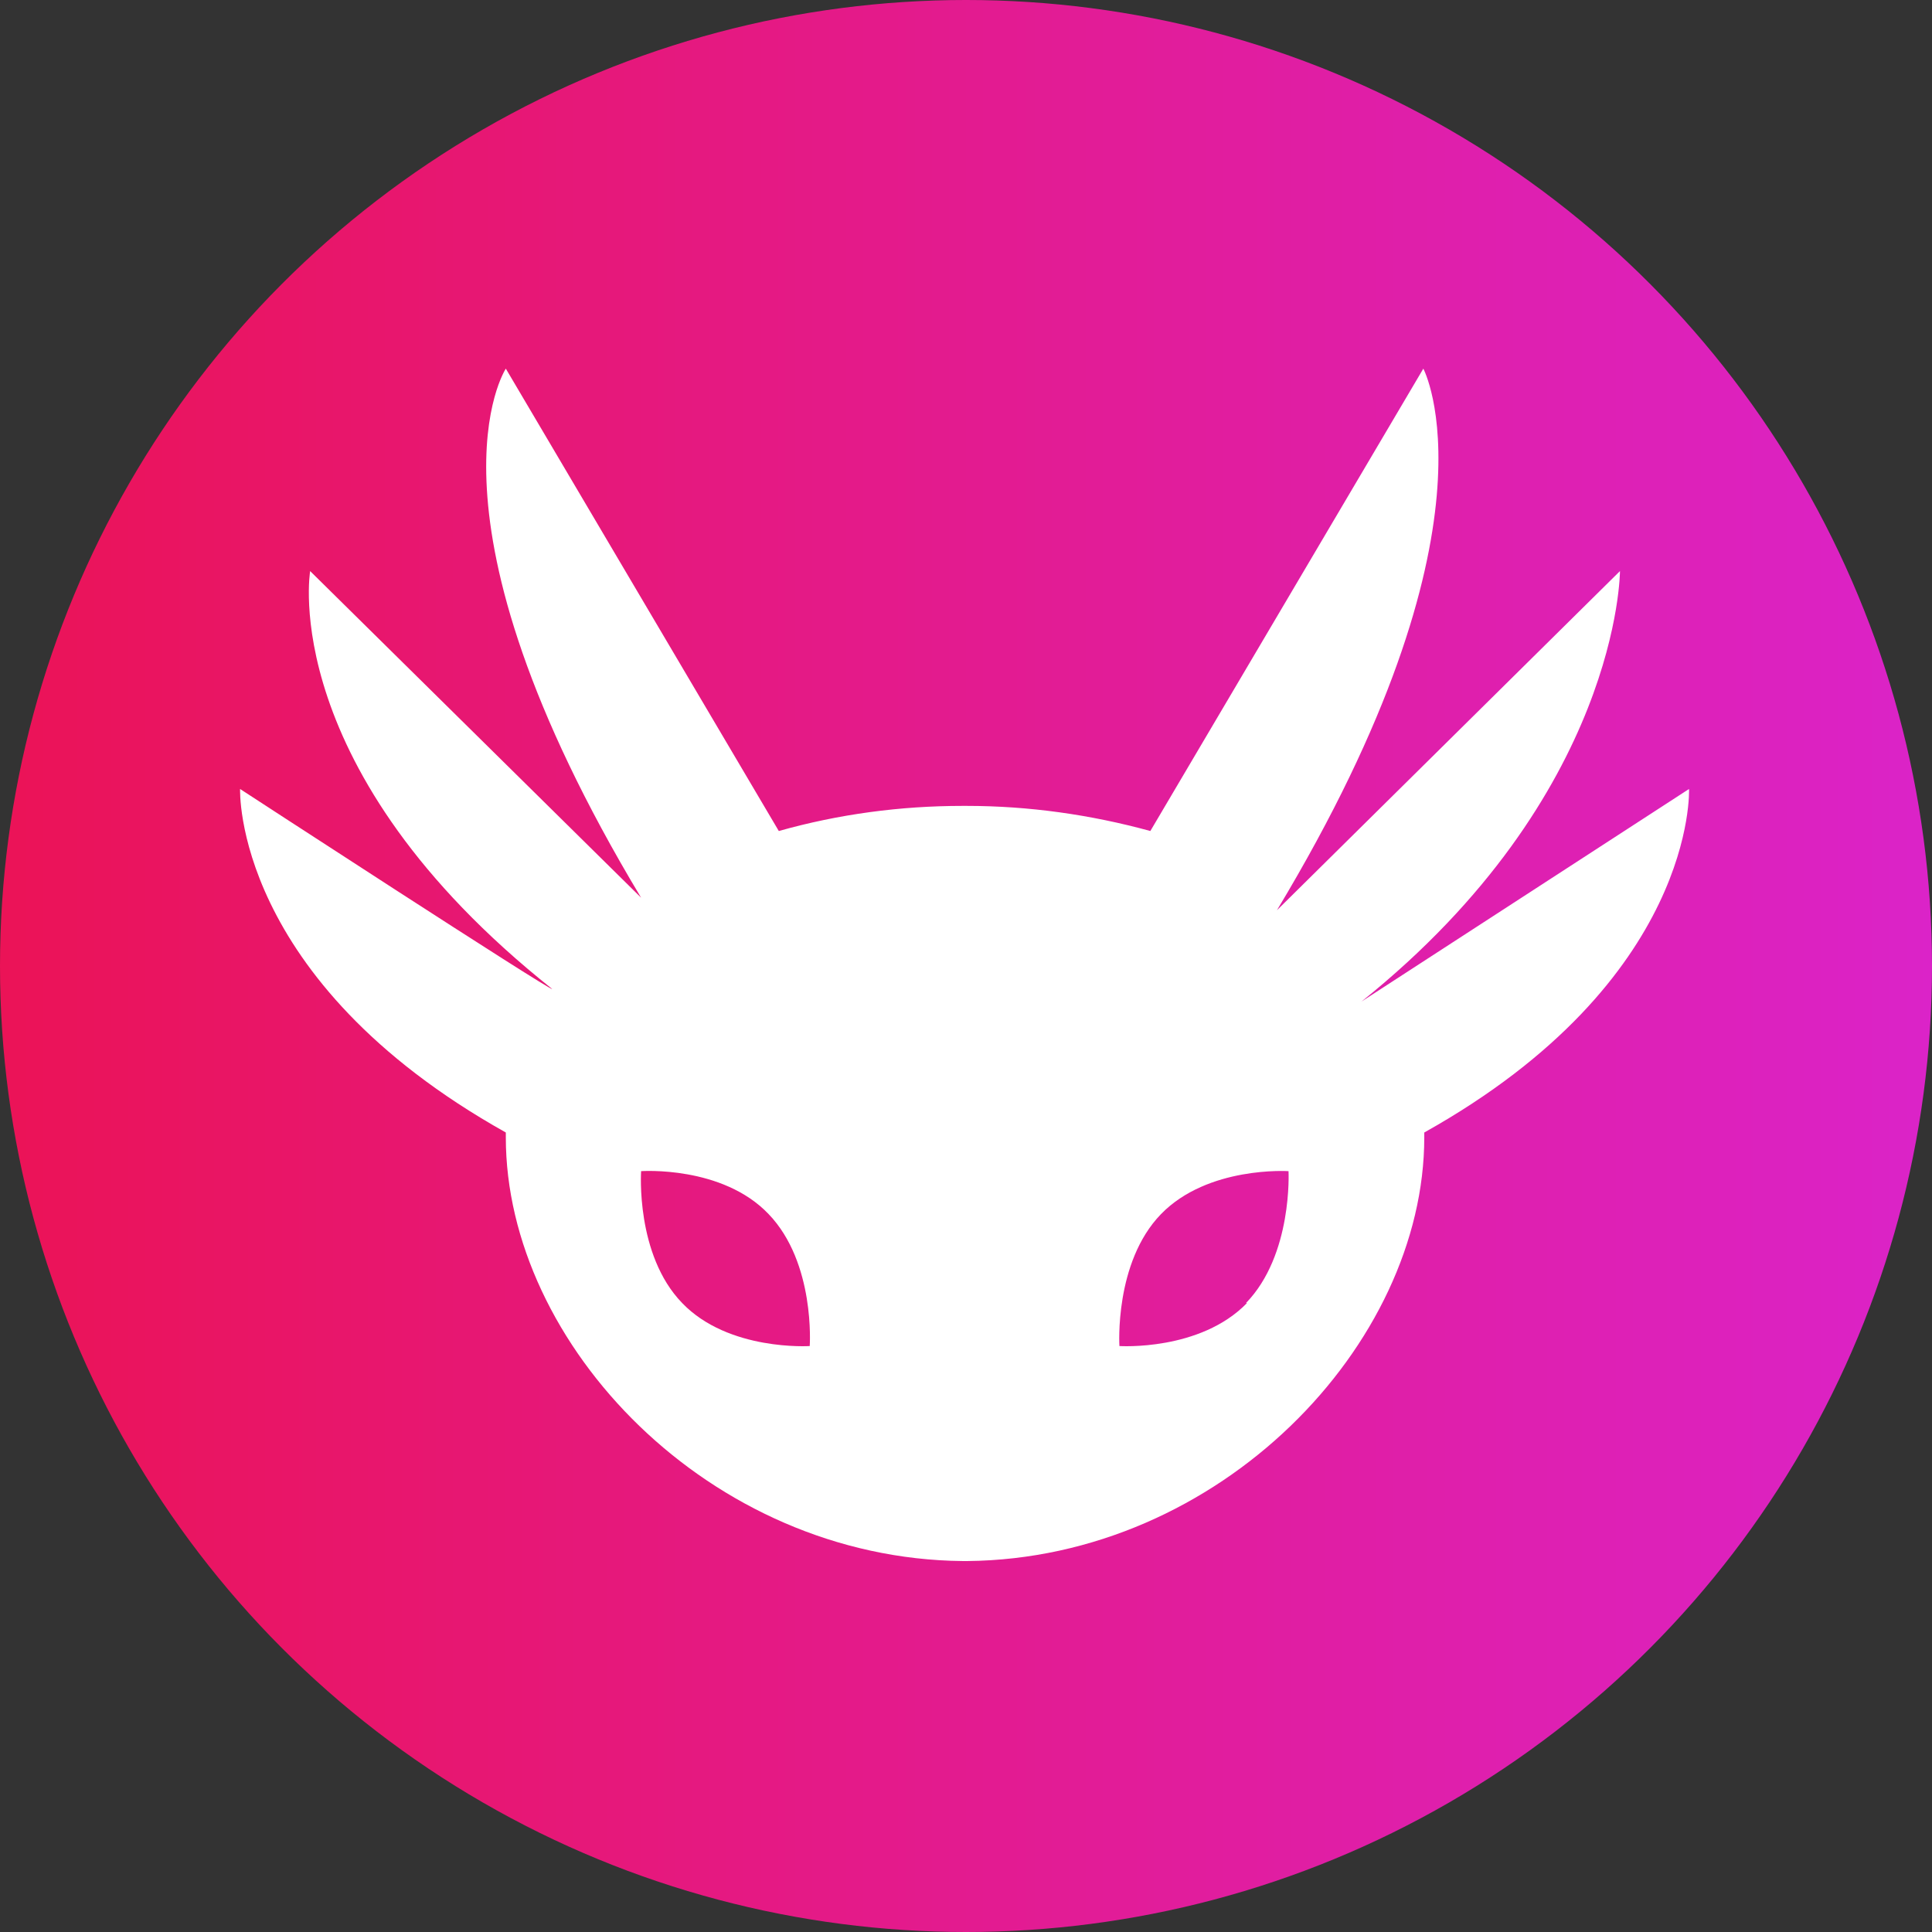
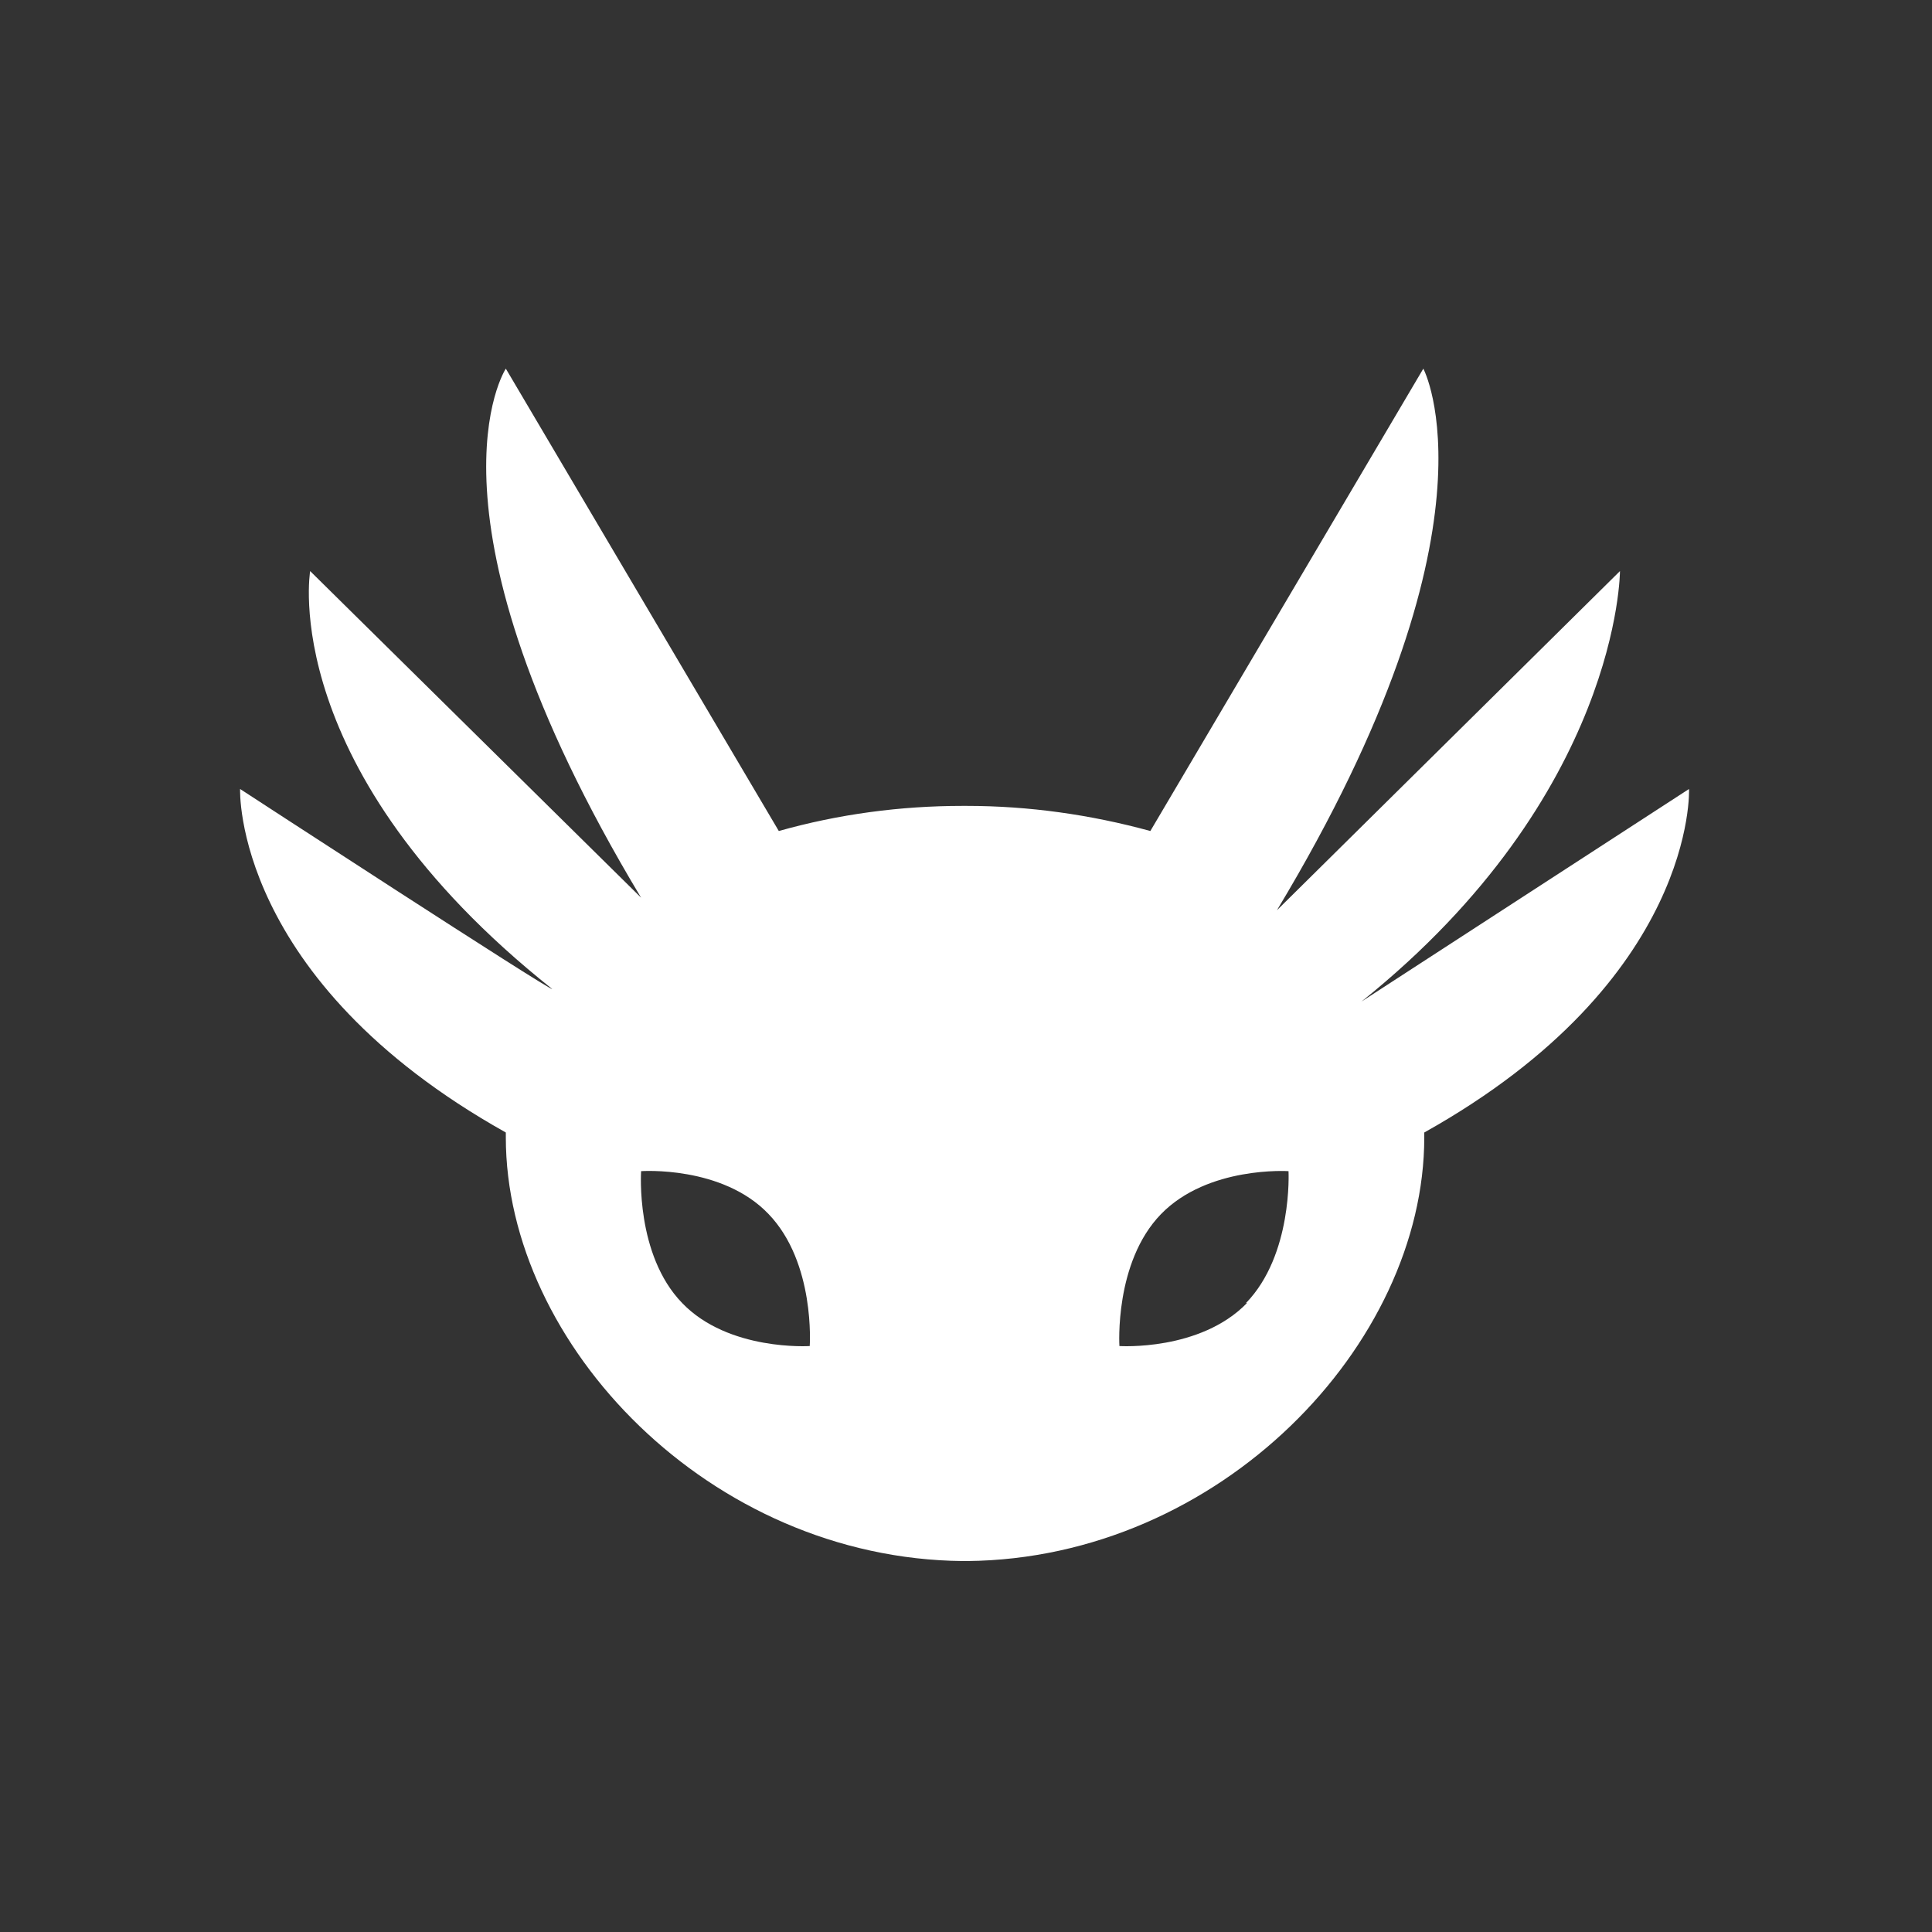
<svg xmlns="http://www.w3.org/2000/svg" id="Layer_1" data-name="Layer 1" viewBox="0 0 300 300">
  <rect x="0" y="0" width="300" height="300" fill="#333333" stroke="none" />
  <defs>
    <style>
      .cls-1 {
        fill: url(#linear-gradient);
      }

      .cls-2 {
        fill: #fff;
      }
    </style>
    <linearGradient id="linear-gradient" x1="0" y1="150" x2="300" y2="150" gradientUnits="userSpaceOnUse">
      <stop offset="0" stop-color="#eb1357" />
      <stop offset="1" stop-color="#db23c8" />
    </linearGradient>
  </defs>
-   <circle class="cls-1" cx="150" cy="150" r="150" />
  <path class="cls-2" d="M262.275,122.512l-50.865,33.01c40.137-32.185,40.137-66.845,40.137-66.845l-53.266,52.666c35.861-59.568,22.732-84.1,22.732-84.1l-42.388,71.797c-9.303-2.551-18.906-3.901-28.509-3.901h-.675c-9.603,0-19.206,1.275-28.509,3.901l-42.388-71.797s-14.854,22.507,21.006,82.15l-51.39-50.715s-5.252,30.834,37.586,64.894c-.225.375-48.465-31.059-48.465-31.059,0,0-1.2,29.559,41.262,53.341v.75c0,32.185,31.659,65.42,70.971,65.795h.675c39.237-.375,70.971-33.61,70.971-65.795v-.75c42.388-23.707,41.112-53.341,41.112-53.341ZM125.734,209.013s-12.604.825-19.806-6.677c-7.277-7.502-6.377-20.481-6.377-20.481,0,0,12.604-.9,19.806,6.677,7.277,7.577,6.377,20.481,6.377,20.481ZM193.629,202.336c-7.277,7.502-19.806,6.677-19.806,6.677,0,0-.825-12.979,6.452-20.481s19.806-6.677,19.806-6.677c0,0,.675,12.979-6.602,20.481h.15,0Z" />
</svg>